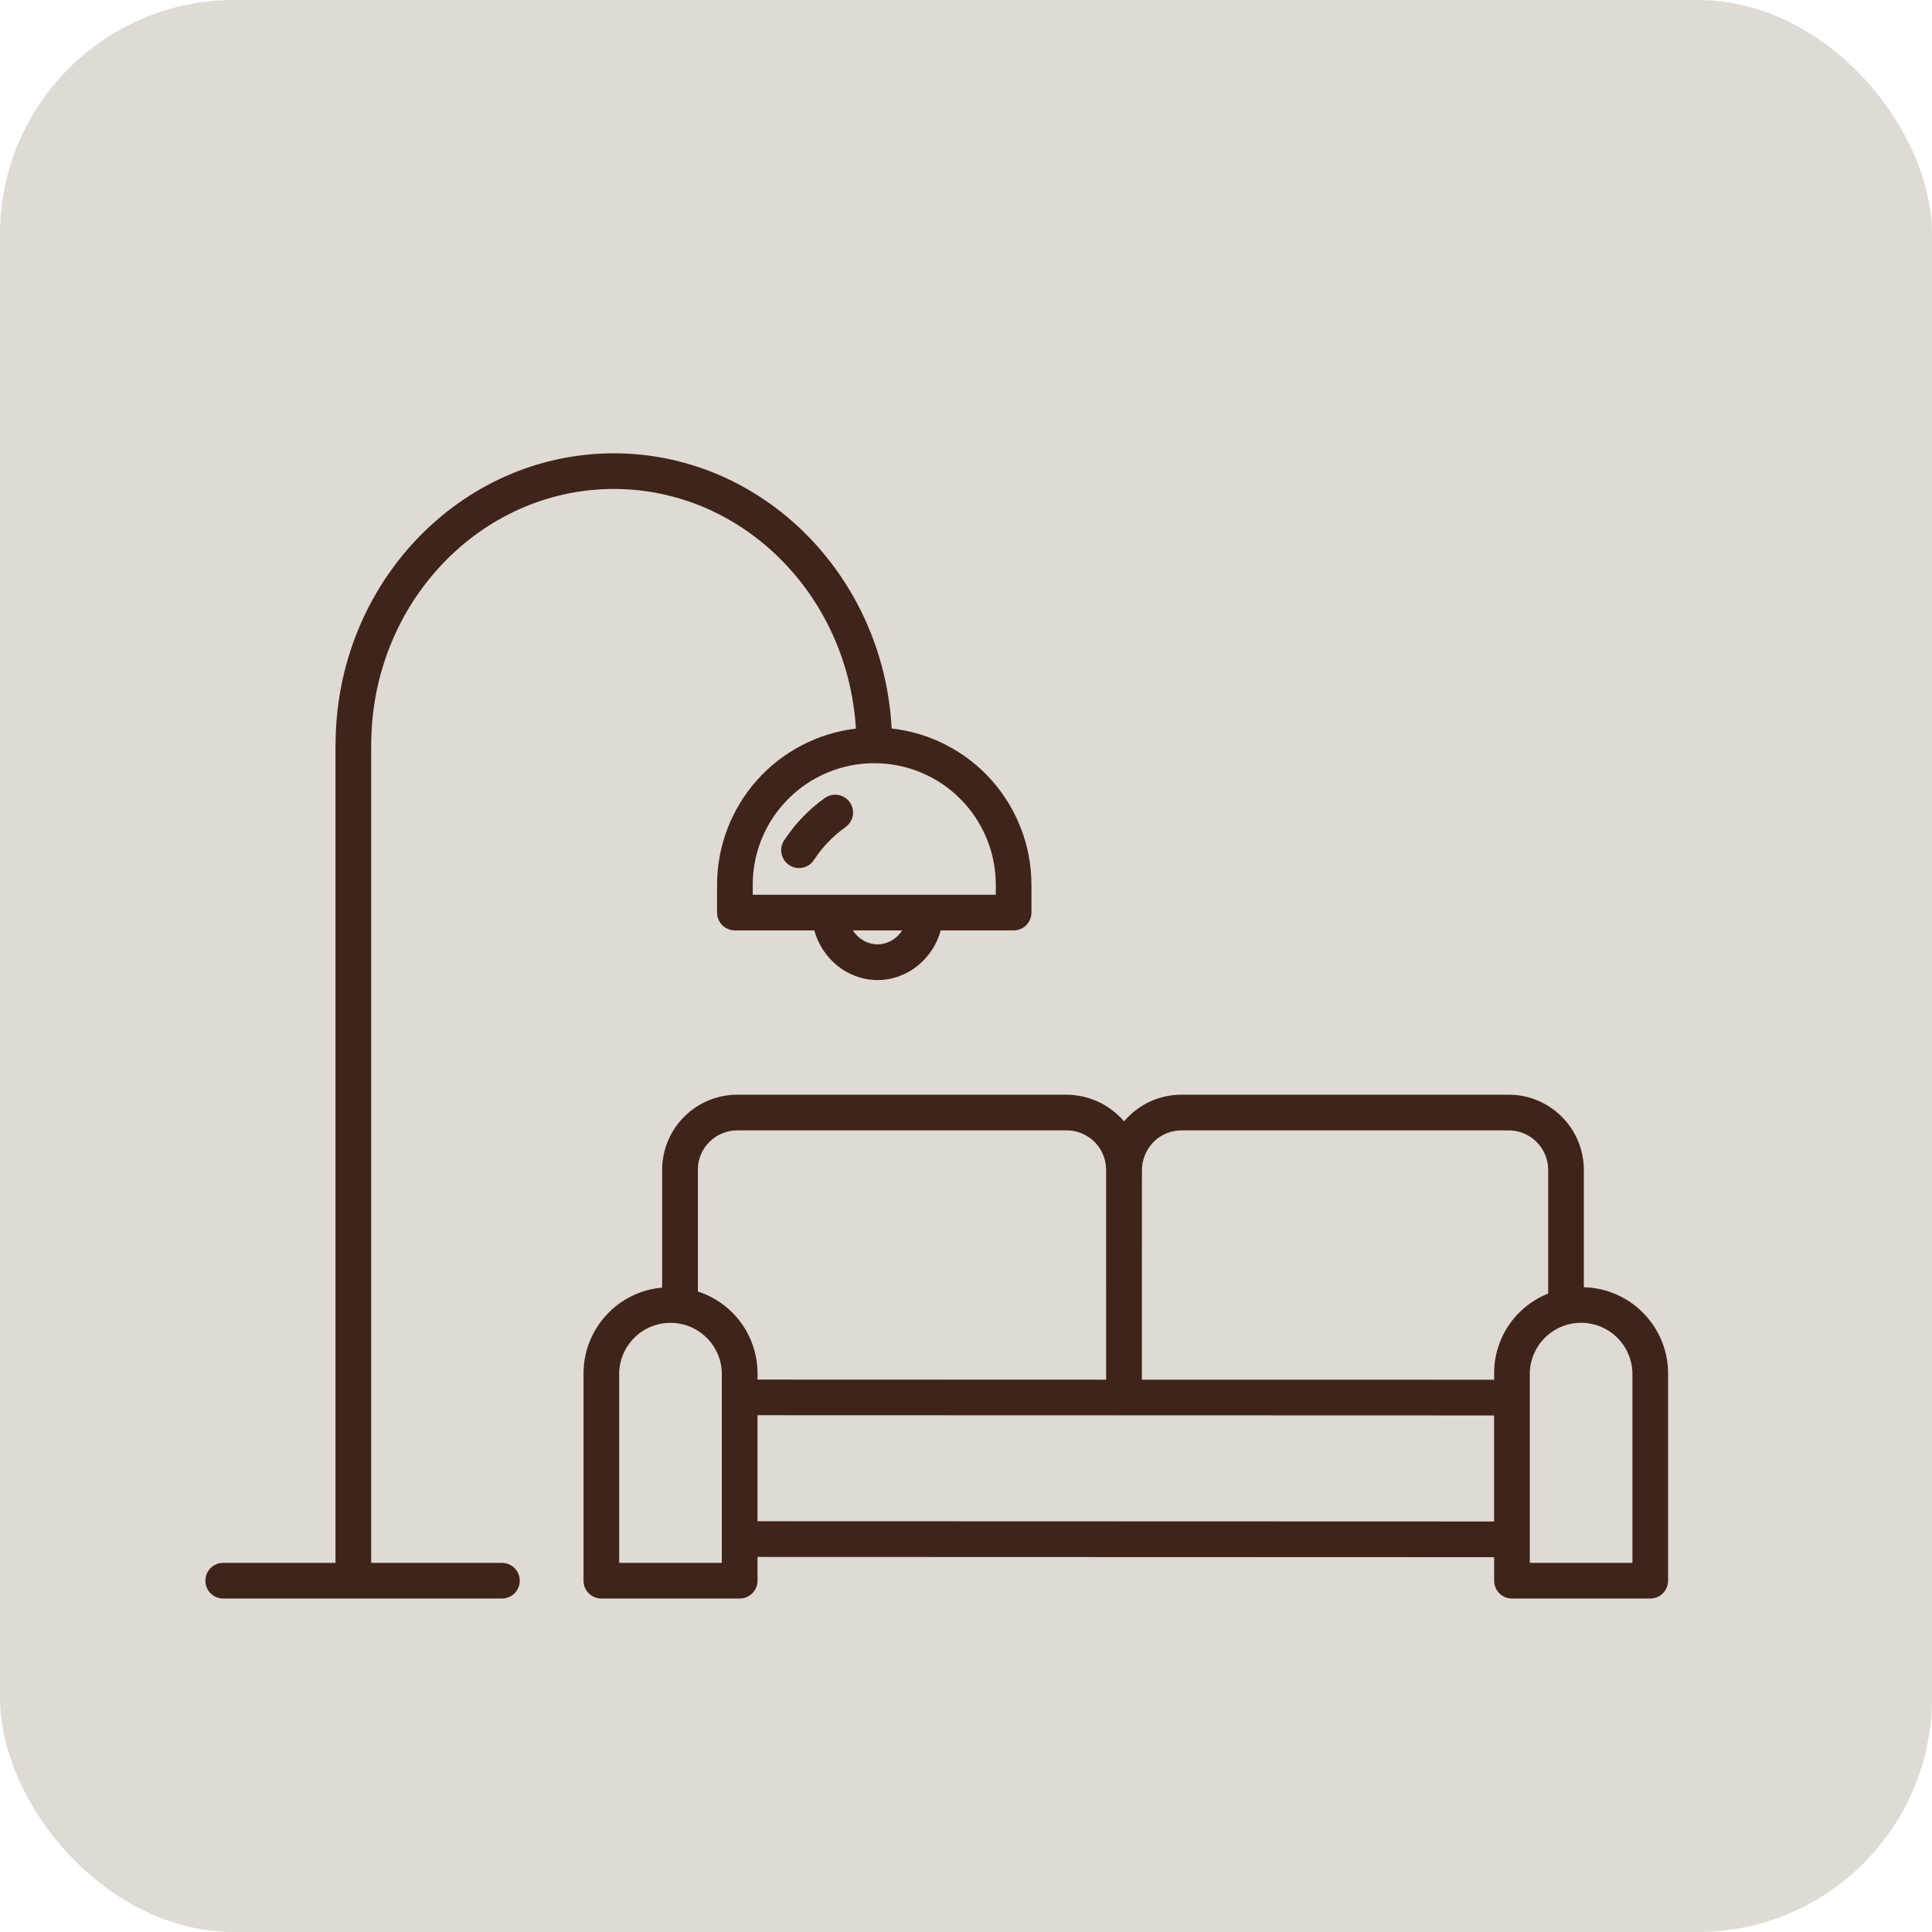
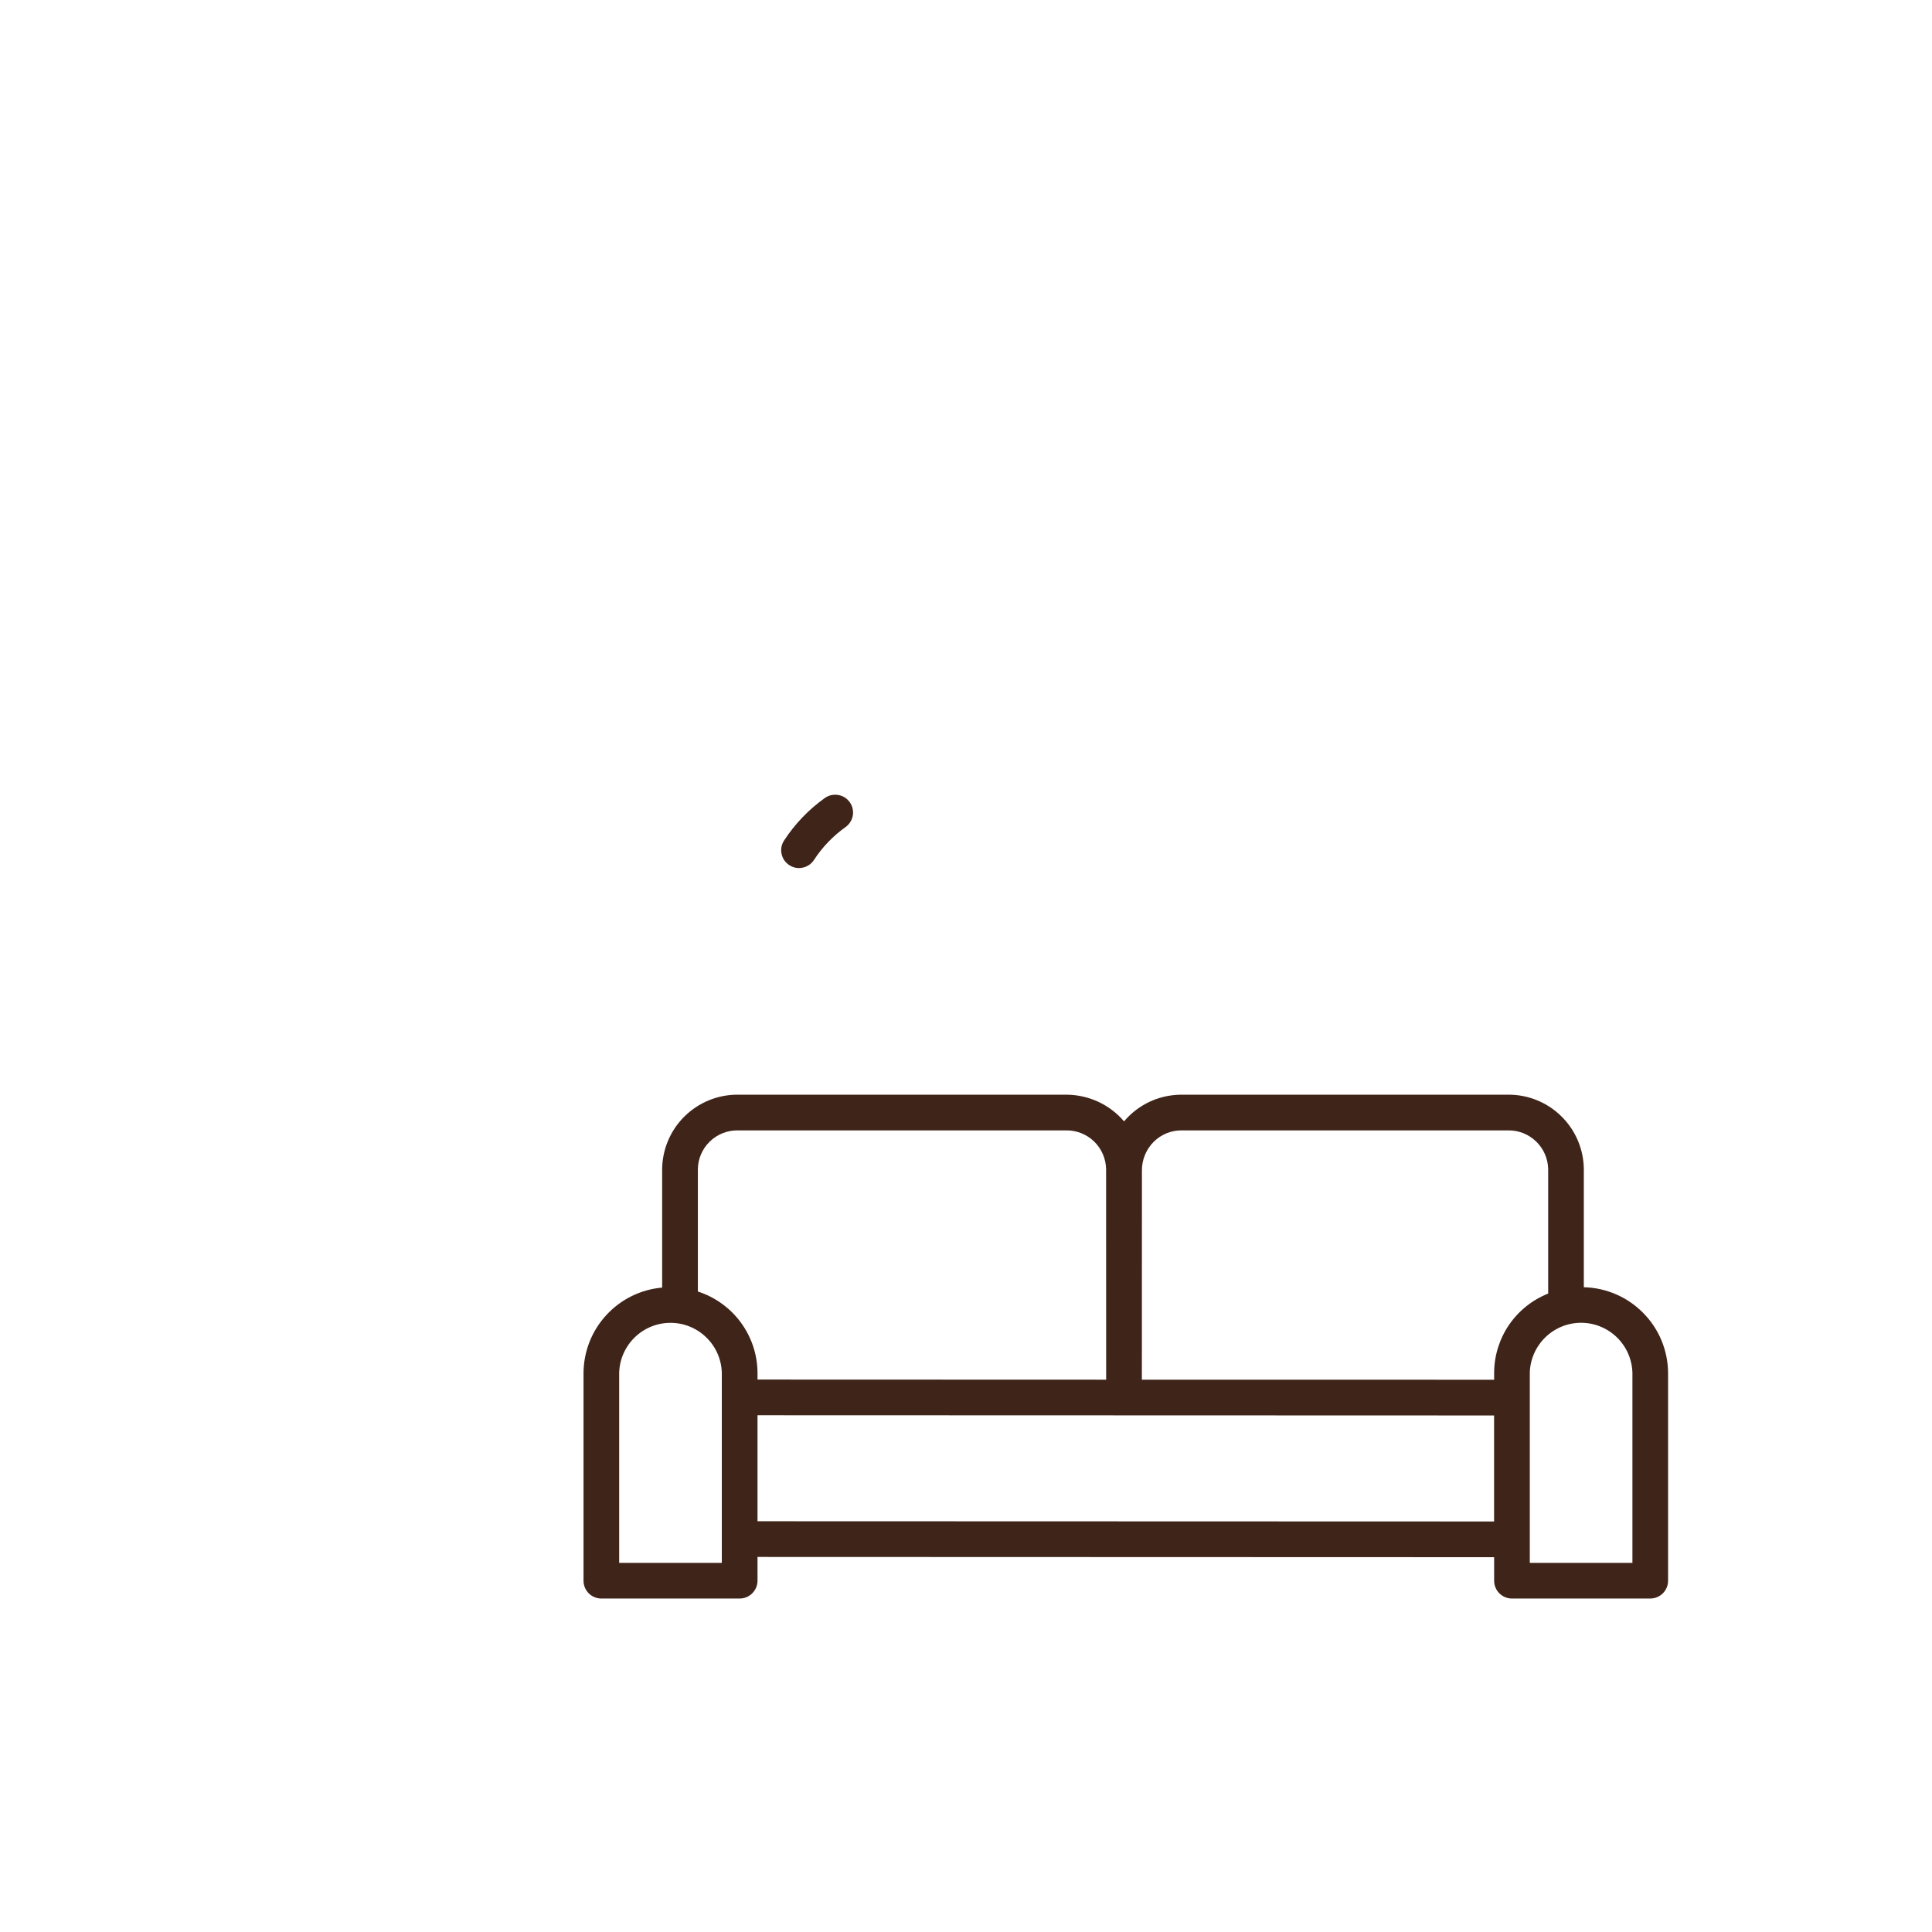
<svg xmlns="http://www.w3.org/2000/svg" width="33" height="33" viewBox="0 0 33 33" fill="none">
-   <rect opacity="0.7" width="33" height="33" rx="4" fill="#D4CBC4" />
  <path d="M14.091 13.629C13.815 13.825 13.578 14.072 13.393 14.356C13.371 14.389 13.356 14.427 13.348 14.466C13.341 14.505 13.341 14.546 13.35 14.585C13.358 14.624 13.374 14.661 13.396 14.694C13.419 14.727 13.448 14.755 13.481 14.777C13.515 14.799 13.552 14.814 13.591 14.822C13.631 14.829 13.671 14.829 13.71 14.82C13.75 14.812 13.787 14.796 13.82 14.774C13.853 14.751 13.881 14.722 13.903 14.689C14.046 14.469 14.23 14.278 14.444 14.126C14.509 14.079 14.553 14.008 14.567 13.929C14.58 13.85 14.561 13.768 14.515 13.703C14.468 13.637 14.398 13.592 14.318 13.579C14.239 13.565 14.157 13.583 14.091 13.629V13.629Z" fill="#3F2419" />
-   <path d="M8.573 26.695H6.34V12.737C6.34 12.732 6.341 12.727 6.341 12.722C6.341 10.313 8.2 8.352 10.485 8.352C12.681 8.352 14.483 10.164 14.619 12.445C13.966 12.523 13.365 12.837 12.928 13.328C12.491 13.82 12.249 14.454 12.248 15.111V15.587C12.248 15.668 12.28 15.746 12.337 15.803C12.395 15.86 12.472 15.892 12.553 15.892H13.909C14.043 16.38 14.479 16.74 14.989 16.74C15.499 16.74 15.934 16.38 16.069 15.892H17.314C17.394 15.892 17.472 15.86 17.529 15.803C17.586 15.746 17.618 15.668 17.618 15.587V15.111C17.617 14.451 17.373 13.814 16.933 13.322C16.493 12.83 15.887 12.517 15.23 12.443C15.092 9.827 13.016 7.743 10.485 7.743C7.872 7.743 5.746 9.962 5.732 12.695C5.731 12.702 5.73 12.709 5.73 12.716V26.695H3.812C3.732 26.695 3.654 26.727 3.597 26.784C3.54 26.841 3.508 26.919 3.508 26.999C3.508 27.08 3.54 27.158 3.597 27.215C3.654 27.272 3.732 27.304 3.812 27.304H8.573C8.654 27.304 8.732 27.272 8.789 27.215C8.846 27.158 8.878 27.08 8.878 26.999C8.878 26.919 8.846 26.841 8.789 26.784C8.732 26.727 8.654 26.695 8.573 26.695V26.695ZM14.989 16.13C14.904 16.129 14.822 16.107 14.748 16.065C14.675 16.023 14.613 15.964 14.568 15.892H15.409C15.365 15.964 15.303 16.023 15.229 16.065C15.156 16.107 15.073 16.129 14.989 16.13ZM17.009 15.111V15.283H12.857V15.111C12.857 14.561 13.076 14.033 13.466 13.644C13.855 13.254 14.383 13.036 14.933 13.036C15.484 13.036 16.012 13.254 16.401 13.644C16.79 14.033 17.009 14.561 17.009 15.111Z" fill="#3F2419" />
  <path d="M27.053 21.987V19.971C27.05 19.631 26.912 19.306 26.67 19.068C26.428 18.829 26.101 18.696 25.761 18.698H20.185C20.015 18.698 19.847 18.731 19.69 18.795C19.534 18.86 19.391 18.955 19.271 19.076C19.246 19.101 19.223 19.127 19.2 19.154C19.078 19.011 18.926 18.896 18.755 18.817C18.584 18.739 18.398 18.698 18.21 18.698H12.603C12.263 18.696 11.936 18.829 11.693 19.068C11.451 19.306 11.313 19.631 11.31 19.971V21.993C10.945 22.025 10.606 22.192 10.358 22.461C10.109 22.73 9.97 23.082 9.967 23.448V27C9.967 27.08 9.999 27.158 10.056 27.215C10.113 27.272 10.191 27.304 10.272 27.304H12.634C12.715 27.304 12.792 27.272 12.849 27.215C12.906 27.158 12.939 27.08 12.939 27V26.594L25.521 26.598V27C25.521 27.08 25.553 27.158 25.61 27.215C25.667 27.272 25.744 27.304 25.825 27.304H28.188C28.268 27.304 28.346 27.272 28.403 27.215C28.46 27.158 28.492 27.08 28.492 27V23.448C28.489 23.065 28.337 22.699 28.068 22.427C27.8 22.154 27.436 21.996 27.053 21.987ZM19.703 19.506C19.766 19.442 19.841 19.392 19.924 19.358C20.007 19.324 20.096 19.307 20.185 19.308H25.761C25.939 19.305 26.111 19.374 26.239 19.498C26.367 19.622 26.441 19.792 26.444 19.971V22.095C26.173 22.203 25.94 22.389 25.775 22.63C25.611 22.871 25.522 23.156 25.521 23.448V23.567L19.504 23.566L19.505 20.002C19.503 19.91 19.52 19.819 19.554 19.734C19.588 19.648 19.639 19.571 19.703 19.506ZM12.603 19.308H18.21C18.388 19.305 18.561 19.374 18.689 19.498C18.817 19.622 18.89 19.793 18.893 19.971L18.894 23.566L12.939 23.564V23.448C12.937 23.139 12.837 22.838 12.654 22.589C12.471 22.34 12.214 22.155 11.92 22.06V19.971C11.922 19.793 11.996 19.622 12.124 19.498C12.252 19.374 12.424 19.305 12.603 19.308V19.308ZM12.329 26.695H10.576V23.448C10.582 23.22 10.678 23.003 10.841 22.844C11.005 22.684 11.224 22.595 11.453 22.595C11.681 22.595 11.9 22.684 12.064 22.844C12.228 23.003 12.323 23.22 12.329 23.448V26.695ZM12.939 25.984V24.173L19.199 24.175H19.199L25.52 24.177V25.988L12.939 25.984ZM27.883 26.695H26.13V23.448C26.136 23.22 26.231 23.003 26.395 22.843C26.558 22.684 26.778 22.594 27.006 22.594C27.235 22.594 27.454 22.684 27.618 22.843C27.782 23.003 27.877 23.22 27.883 23.448V26.695Z" fill="#3F2419" />
</svg>